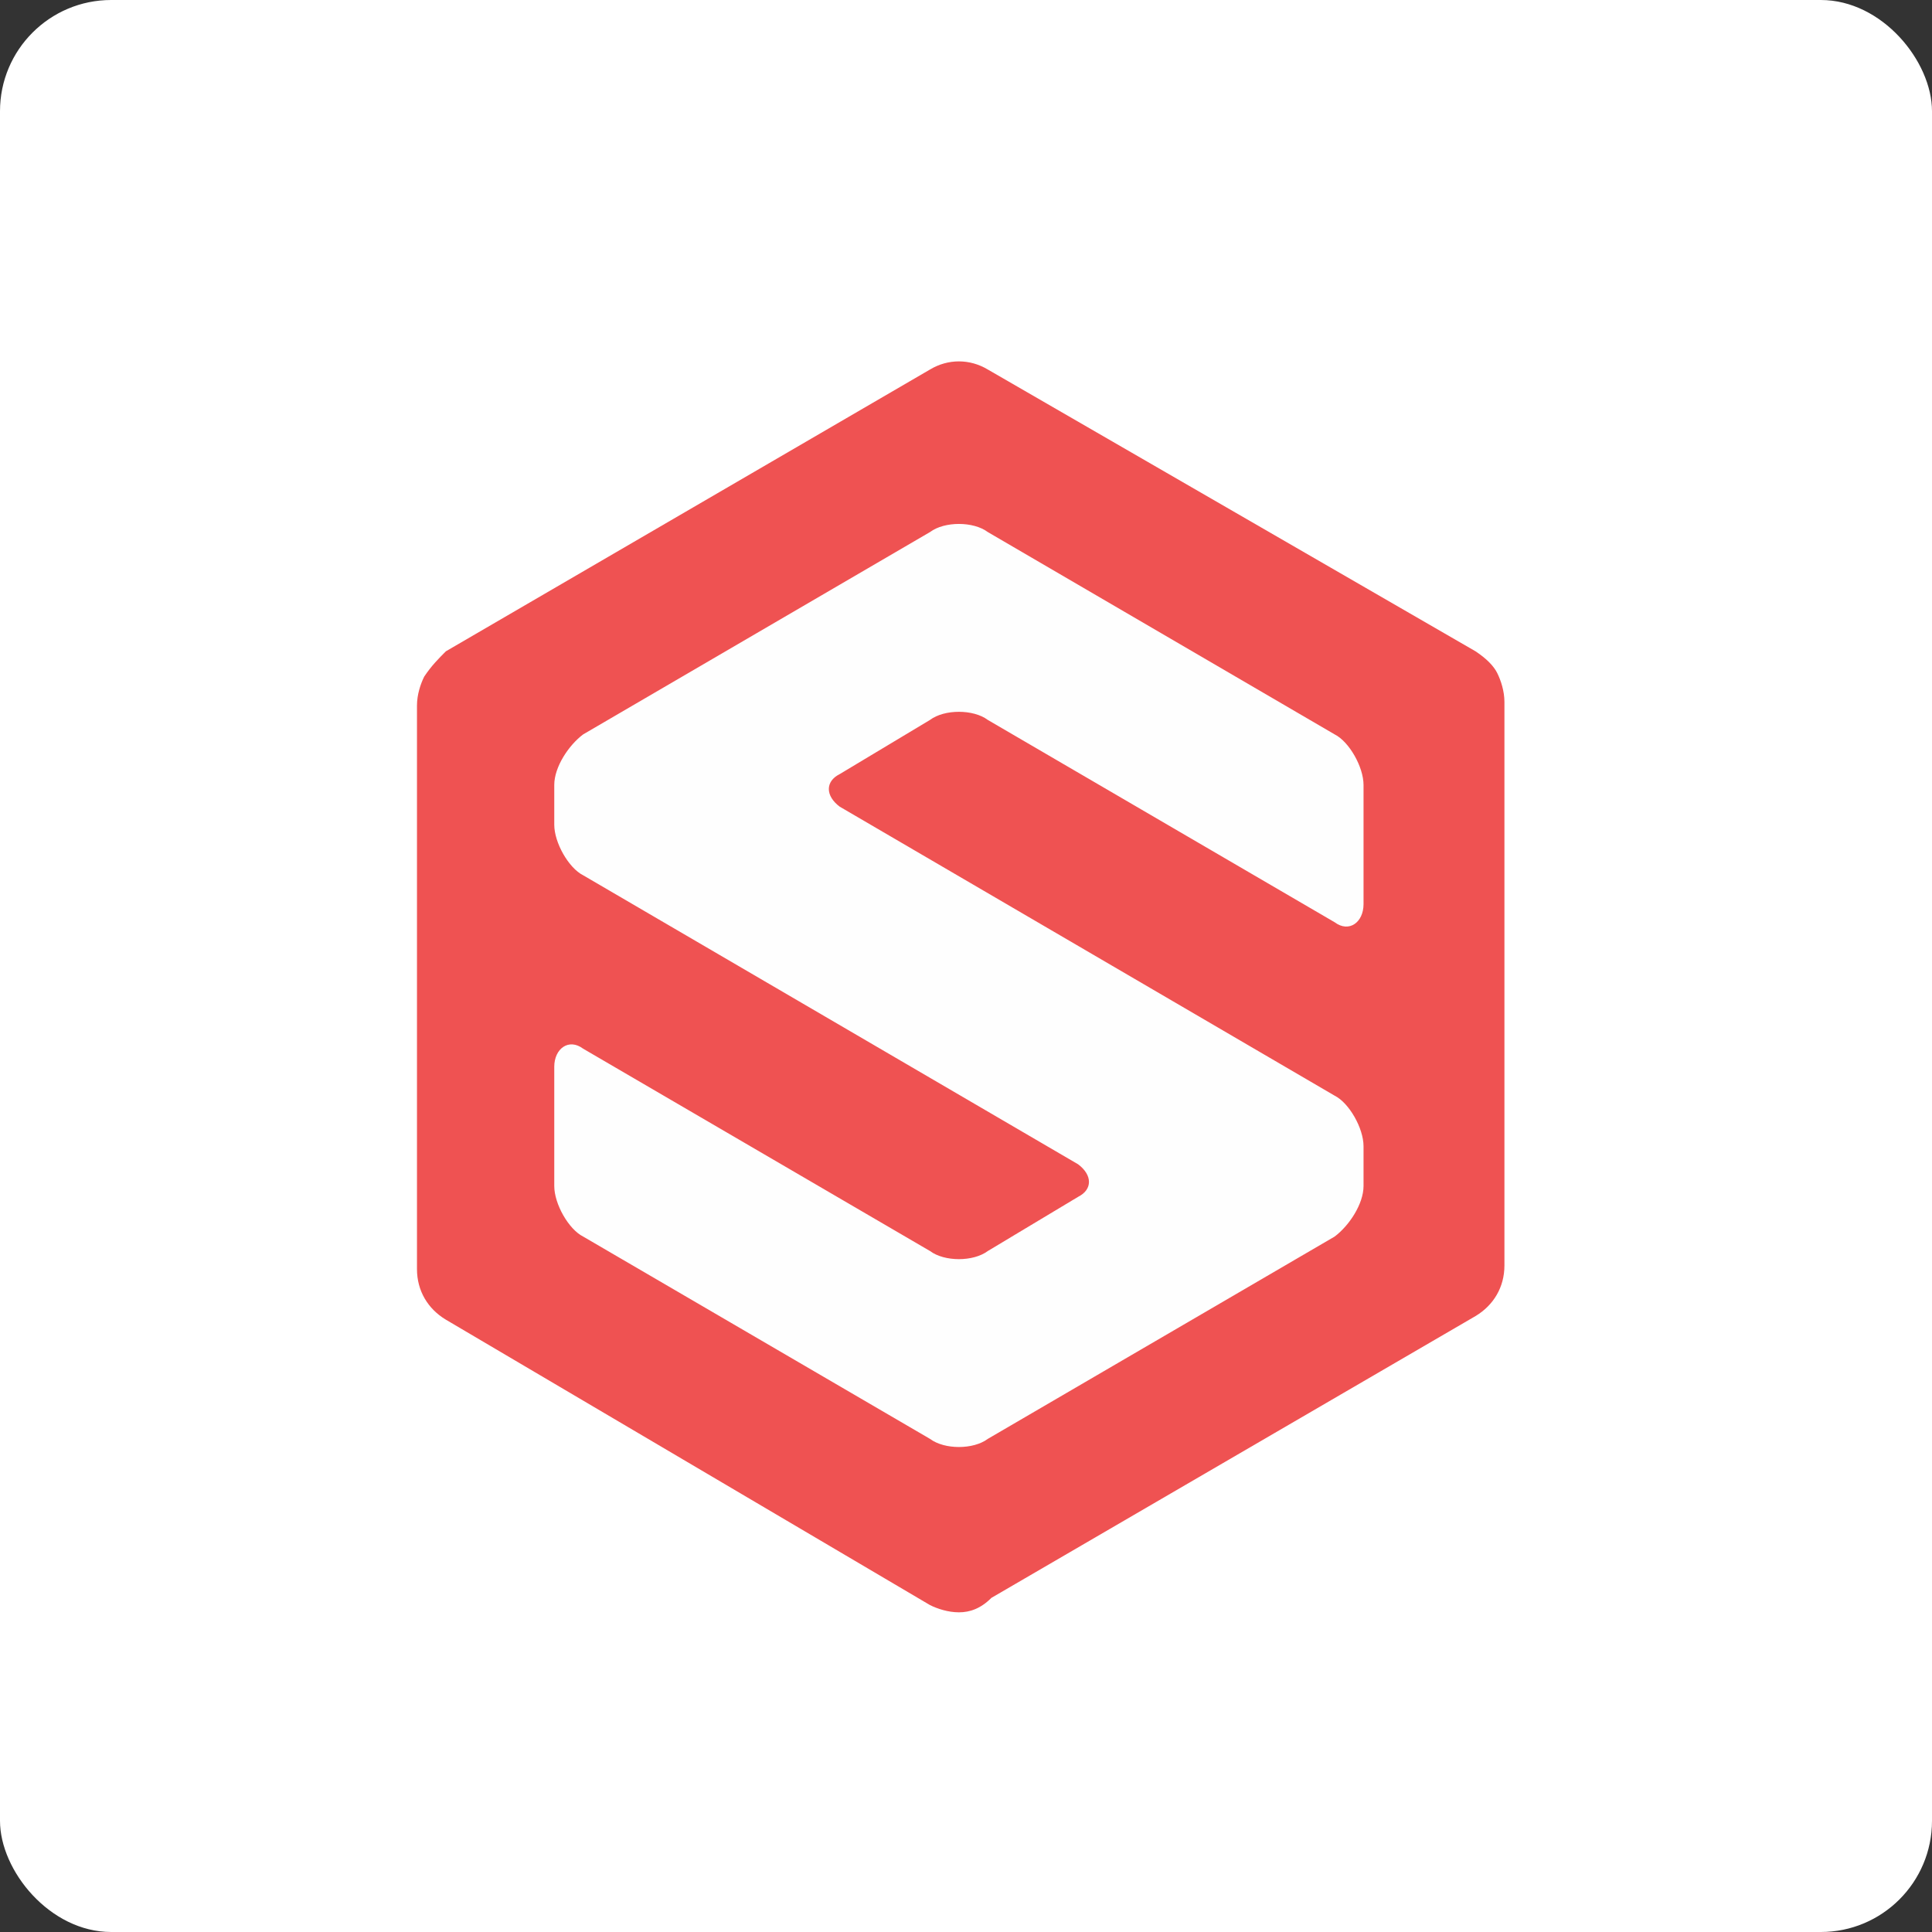
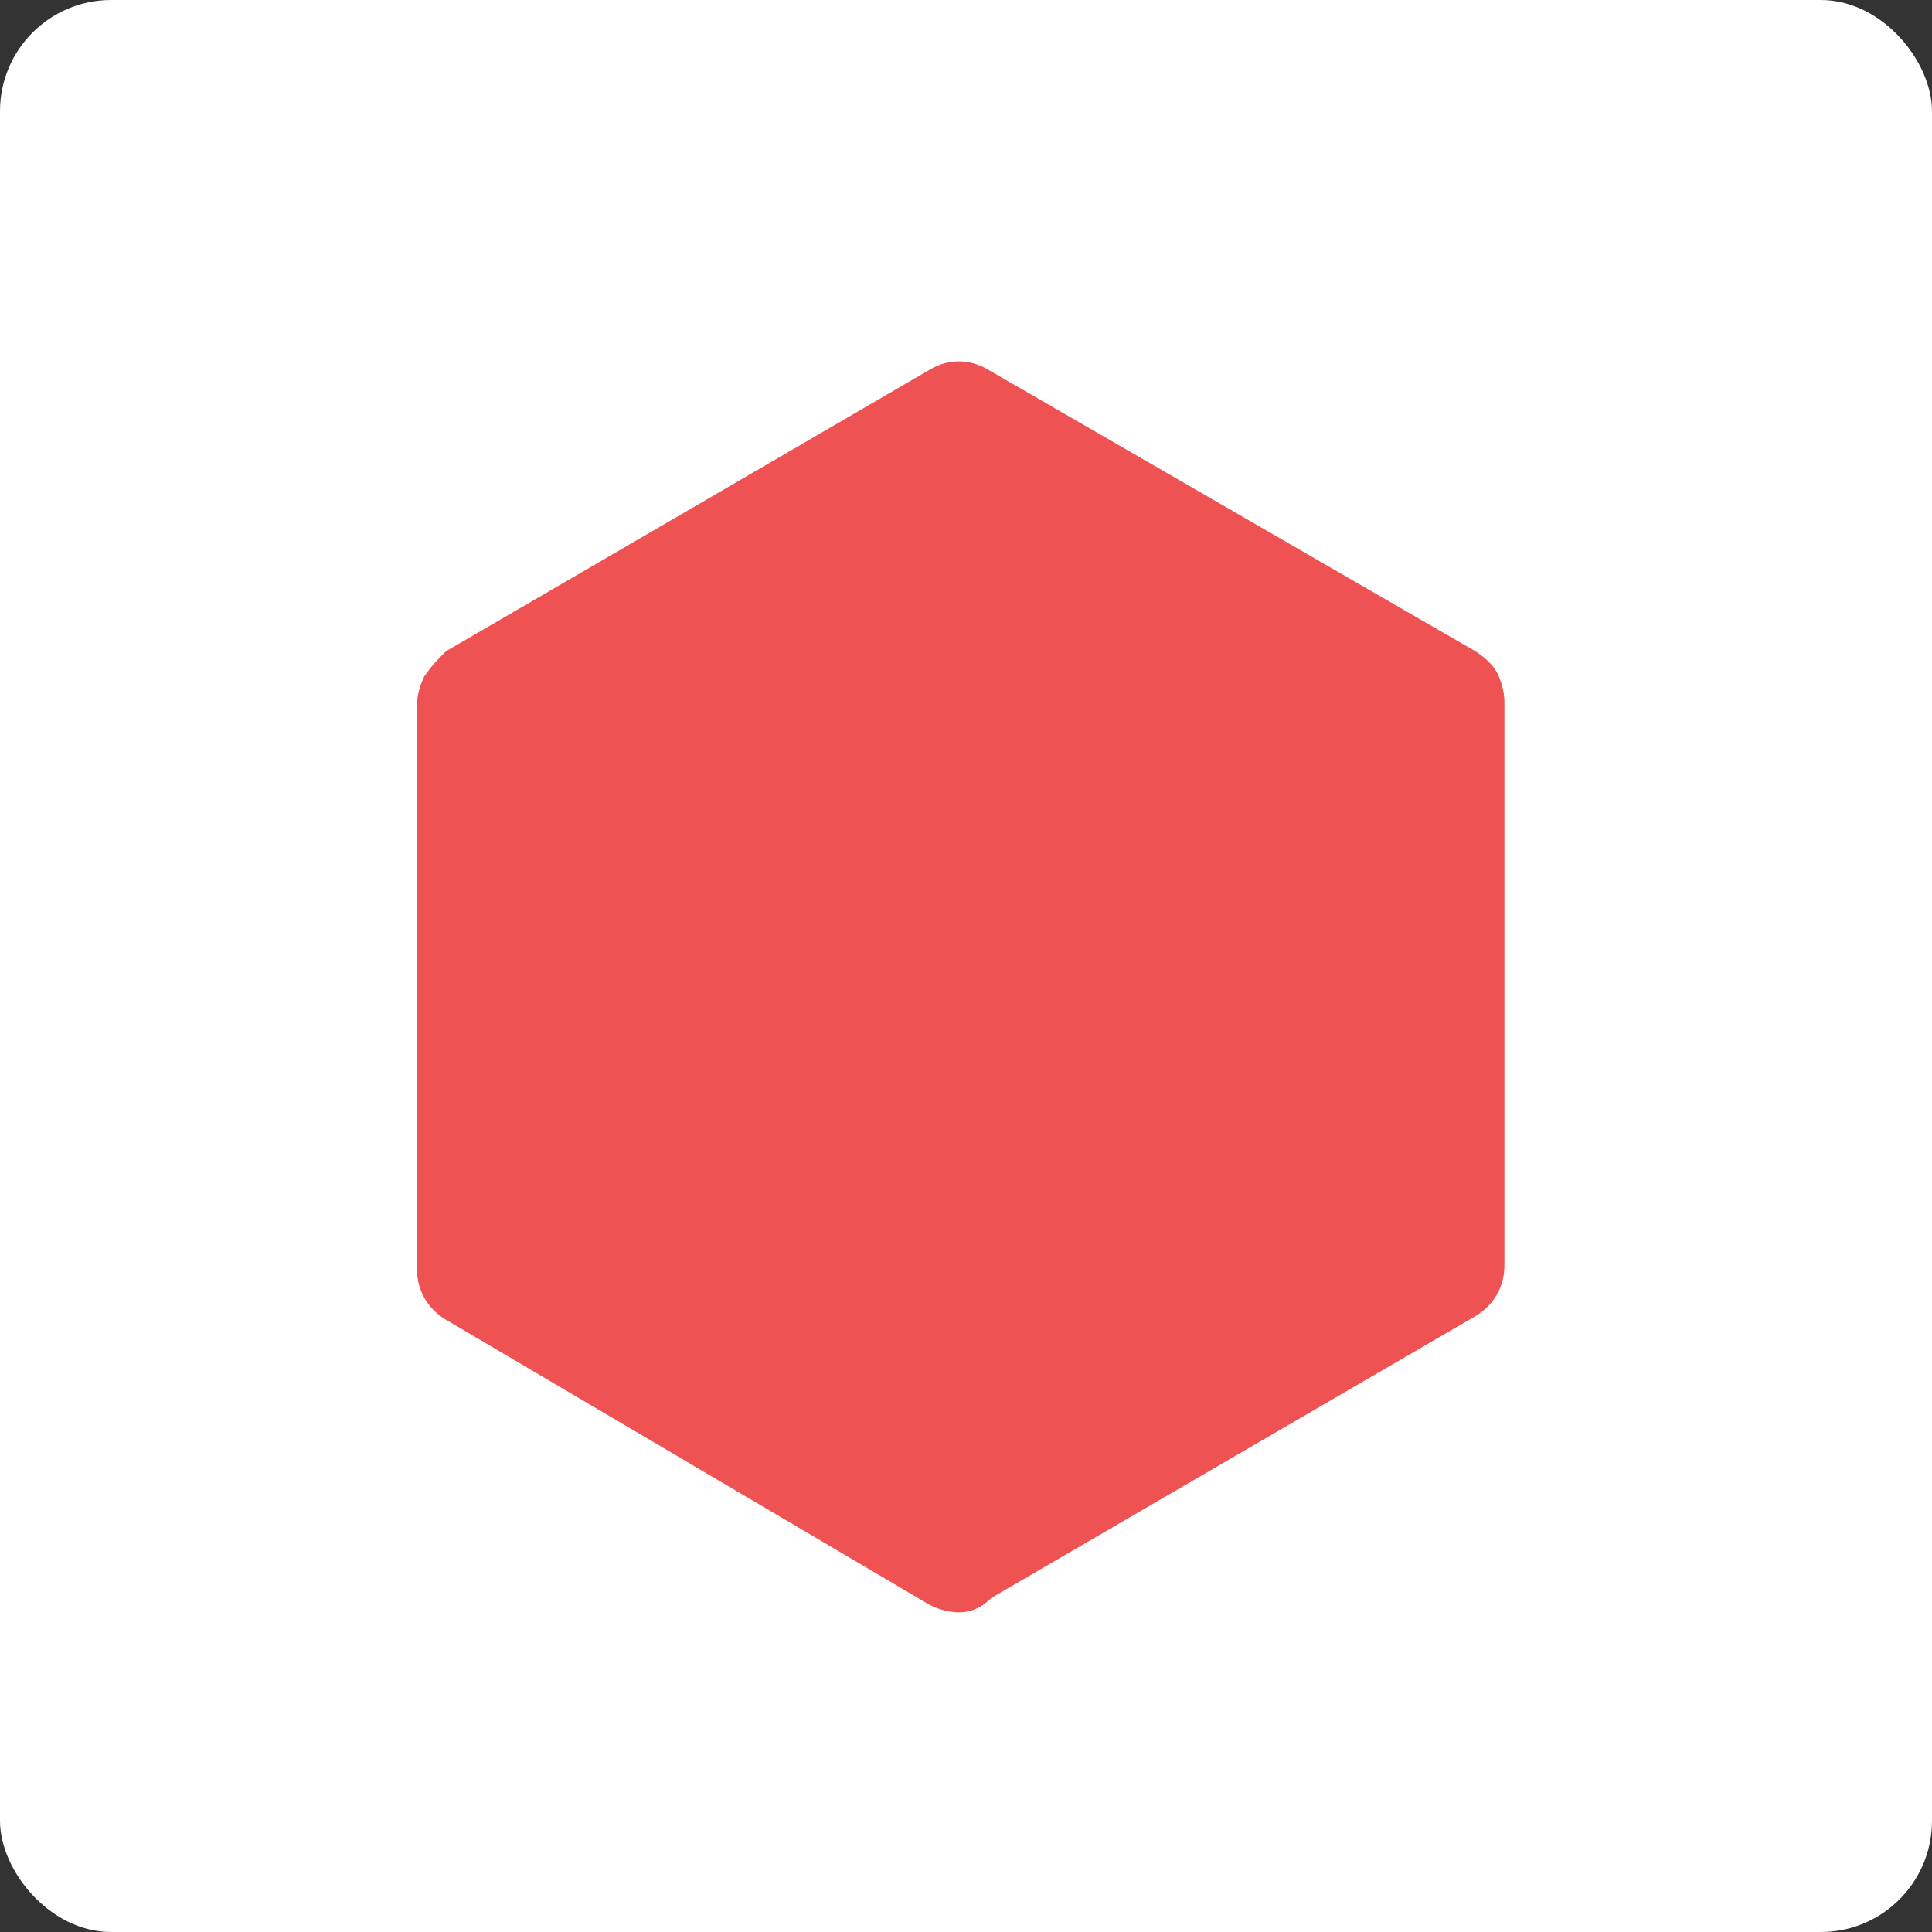
<svg xmlns="http://www.w3.org/2000/svg" width="139" height="139" viewBox="0 0 139 139" fill="none">
  <rect x="0" y="0" width="139" height="139" fill="#333333" stroke="none" />
  <rect width="139" height="139" rx="8" fill="white" />
-   <path fill-rule="evenodd" clip-rule="evenodd" d="M68.989 116C68.209 116 67.43 115.74 66.91 115.48L32.079 94.946C30.78 94.166 30 92.866 30 91.307V50.758C30 49.978 30.26 49.199 30.52 48.679C31.04 47.899 31.56 47.379 32.079 46.859L66.91 26.585C68.209 25.805 69.769 25.805 71.069 26.585L106.159 46.859C106.939 47.379 107.458 47.899 107.718 48.419C107.978 48.939 108.238 49.718 108.238 50.498V91.047C108.238 92.606 107.458 93.906 106.159 94.686L71.329 114.96C70.549 115.74 69.769 116 68.989 116Z" fill="#EF5252" />
-   <path fill-rule="evenodd" clip-rule="evenodd" d="M39.877 59.334C39.877 60.634 40.917 62.453 41.957 62.973L77.567 83.767C78.607 84.547 78.607 85.587 77.567 86.107L71.069 90.006C70.029 90.786 67.95 90.786 66.91 90.006L41.957 75.45C40.917 74.67 39.877 75.45 39.877 76.749V85.327C39.877 86.627 40.917 88.446 41.957 88.966L66.91 103.522C67.95 104.302 70.029 104.302 71.069 103.522L96.022 88.966C97.062 88.186 98.101 86.627 98.101 85.327V82.468C98.101 81.168 97.062 79.349 96.022 78.829L60.412 58.035C59.372 57.255 59.372 56.215 60.412 55.695L66.91 51.796C67.95 51.017 70.029 51.017 71.069 51.796L96.022 66.352C97.062 67.132 98.101 66.352 98.101 65.053V56.475C98.101 55.175 97.062 53.356 96.022 52.836L71.069 38.28C70.029 37.5 67.95 37.5 66.91 38.28L41.957 52.836C40.917 53.616 39.877 55.175 39.877 56.475V59.334Z" fill="#FEFEFE" />
+   <path fill-rule="evenodd" clip-rule="evenodd" d="M68.989 116C68.209 116 67.43 115.74 66.91 115.48L32.079 94.946C30.78 94.166 30 92.866 30 91.307V50.758C30 49.978 30.26 49.199 30.52 48.679C31.04 47.899 31.56 47.379 32.079 46.859L66.91 26.585C68.209 25.805 69.769 25.805 71.069 26.585L106.159 46.859C106.939 47.379 107.458 47.899 107.718 48.419C107.978 48.939 108.238 49.718 108.238 50.498V91.047C108.238 92.606 107.458 93.906 106.159 94.686L71.329 114.96C70.549 115.74 69.769 116 68.989 116" fill="#EF5252" />
</svg>